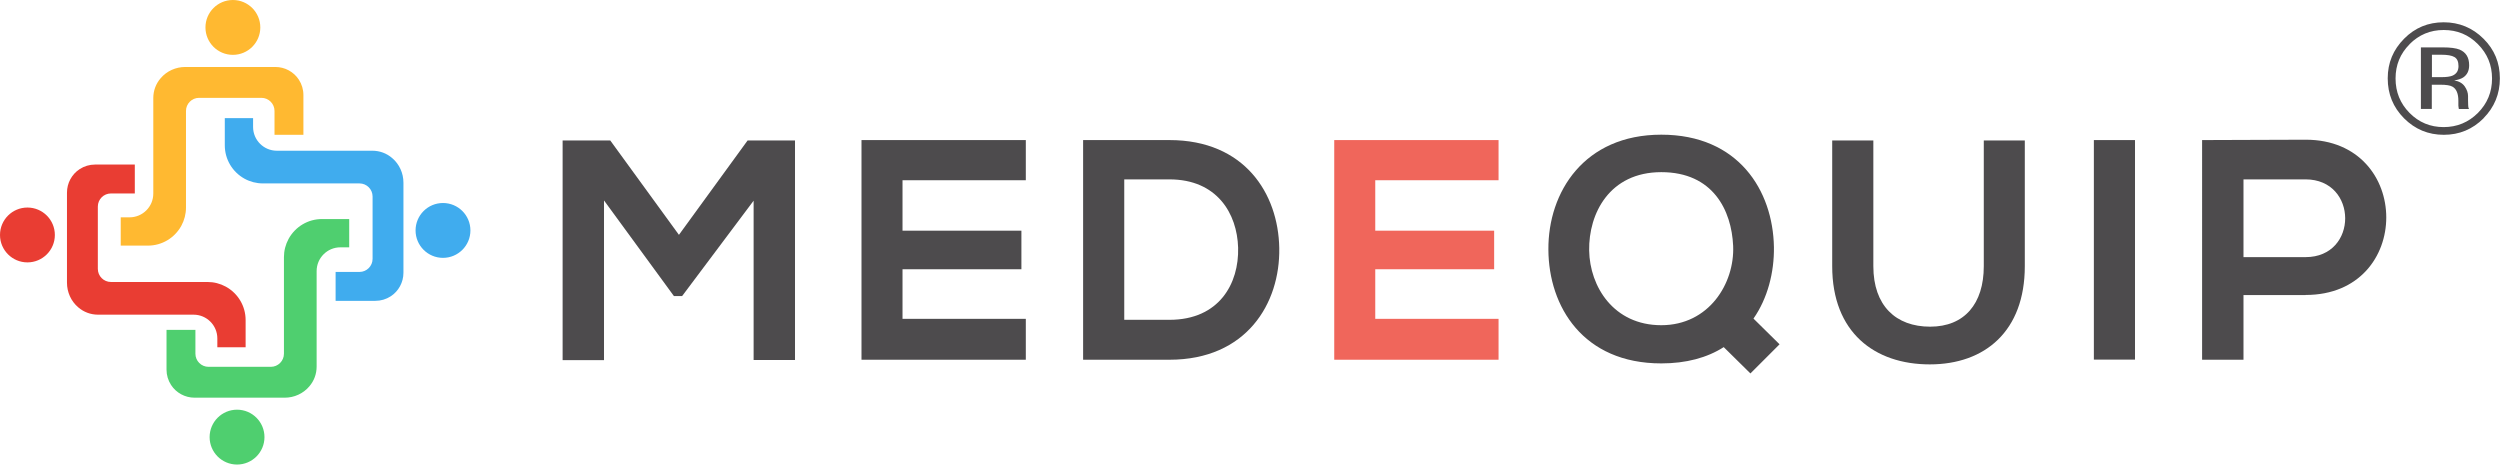
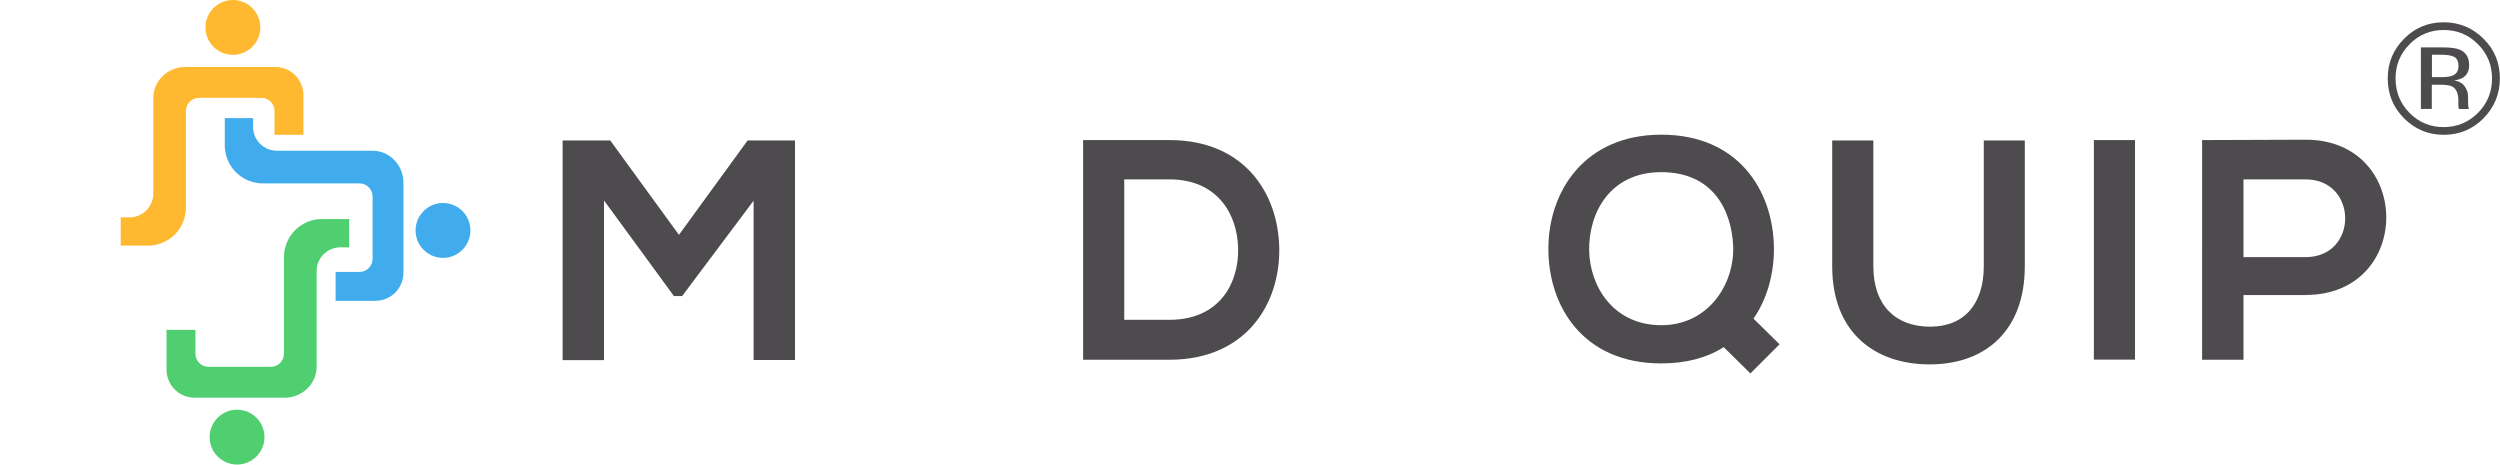
<svg xmlns="http://www.w3.org/2000/svg" id="uuid-44796344-61f4-484c-9281-5de09f05aebd" viewBox="0 0 204.18 37.95">
  <g id="uuid-16fb977c-9c2e-44bf-85c2-ddab9230f6e1">
    <g style="isolation:isolate;">
      <g style="isolation:isolate;">
        <path d="M61.55,16.39l-5.84,7.79h-.67l-5.71-7.81v13.04h-3.38V11.47h3.89l5.61,7.71,5.61-7.71h3.87v17.93h-3.38v-13.01Z" style="fill:#4d4b4d;" />
-         <path d="M83.78,29.38h-13.42V11.44h13.42v3.28h-10.07v4.12h9.71v3.15h-9.71v4.05h10.07v3.33Z" style="fill:#4d4b4d;" />
        <path d="M104.48,20.26c.08,4.53-2.69,9.12-8.97,9.12h-7.05V11.44h7.05c6.15,0,8.89,4.38,8.97,8.81ZM91.82,26.12h3.69c4.07,0,5.69-2.97,5.61-5.89-.08-2.79-1.72-5.58-5.61-5.58h-3.69v11.48Z" style="fill:#4d4b4d;" />
      </g>
      <g style="isolation:isolate;">
-         <path d="M122.39,29.38h-13.42V11.44h13.42v3.28h-10.07v4.12h9.71v3.15h-9.71v4.05h10.07v3.33Z" style="fill:#f0665b;" />
-       </g>
+         </g>
      <g style="isolation:isolate;">
        <path d="M144.88,20.18c.03,2.05-.51,4.18-1.67,5.84l2.13,2.1-2.38,2.38-2.18-2.15c-1.36.87-3.07,1.33-5.1,1.33-6.38,0-9.2-4.64-9.22-9.3-.03-4.69,2.92-9.38,9.22-9.38s9.12,4.56,9.2,9.17ZM129.79,20.46c.05,2.95,2,6.1,5.89,6.1s6-3.41,5.87-6.48c-.13-2.9-1.64-6.02-5.87-6.02s-5.94,3.38-5.89,6.4Z" style="fill:#4d4b4d;" />
        <path d="M165.37,11.47v10.27c0,5.3-3.25,8.02-7.76,8.02s-7.97-2.61-7.97-8.02v-10.27h3.36v10.27c0,3.23,1.84,4.94,4.64,4.94s4.38-1.87,4.38-4.94v-10.27h3.36Z" style="fill:#4d4b4d;" />
        <path d="M171.01,29.38V11.44h3.36v17.93h-3.36Z" style="fill:#4d4b4d;" />
        <path d="M188.3,24.1h-5.07v5.28h-3.38V11.44c2.82,0,5.64-.03,8.46-.03,8.76,0,8.79,12.68,0,12.68ZM183.23,21h5.07c4.33,0,4.3-6.35,0-6.35h-5.07v6.35Z" style="fill:#4d4b4d;" />
      </g>
    </g>
    <g style="isolation:isolate;">
      <g style="isolation:isolate;">
        <path d="M202.84,9.66c-.9.9-1.98,1.35-3.25,1.35s-2.35-.45-3.25-1.35c-.89-.9-1.33-1.98-1.33-3.26s.45-2.34,1.34-3.24,1.97-1.34,3.23-1.34,2.36.45,3.25,1.34c.9.89,1.34,1.97,1.34,3.24s-.45,2.36-1.34,3.26ZM196.8,3.61c-.77.77-1.15,1.7-1.15,2.8s.38,2.04,1.14,2.81c.77.78,1.7,1.16,2.79,1.16s2.03-.39,2.8-1.16c.77-.78,1.15-1.71,1.15-2.81s-.38-2.02-1.15-2.8c-.77-.78-1.7-1.16-2.8-1.16s-2.02.39-2.79,1.16ZM199.5,3.87c.62,0,1.08.06,1.38.18.52.22.78.64.78,1.28,0,.45-.16.78-.49,1-.17.11-.42.19-.73.24.39.06.68.23.86.49s.27.53.27.78v.37c0,.12,0,.24.01.37,0,.13.02.22.04.26l.03.06h-.83s0-.03-.01-.05,0-.04-.01-.06l-.02-.16v-.4c0-.58-.16-.97-.48-1.15-.19-.11-.52-.16-.99-.16h-.7v1.98h-.89V3.87h1.76ZM200.46,4.66c-.22-.13-.58-.19-1.08-.19h-.76v1.83h.8c.38,0,.66-.04.85-.11.35-.14.52-.4.52-.79,0-.37-.11-.61-.33-.74Z" style="fill:#4d4b4d;" />
      </g>
    </g>
-     <circle cx="2.24" cy="19.19" r="2.24" style="fill:#e93d33;" />
-     <path d="M11.01,15.83v-2.39h-3.25c-.45,0-.88.13-1.25.37-.65.42-1.04,1.15-1.04,1.92v7.36c0,.77.33,1.51.92,2.01.45.39,1.02.6,1.62.6h7.8c1.07,0,1.94.87,1.94,1.94v.72h2.31v-2.22c0-1.14-.62-2.18-1.62-2.73-.46-.25-.97-.38-1.49-.38h-7.89c-.59,0-1.07-.48-1.07-1.07v-5.09c0-.59.48-1.07,1.07-1.07h1.95Z" style="fill:#e93d33;" />
    <circle cx="19.36" cy="35.7" r="2.24" style="fill:#4fcf6f;" />
    <path d="M15.99,26.94h-2.39v3.25c0,.45.13.88.37,1.25.42.65,1.15,1.04,1.92,1.04h7.36c.77,0,1.51-.33,2.01-.92.39-.45.6-1.02.6-1.62v-7.8c0-1.07.87-1.94,1.94-1.94h.72v-2.31h-2.22c-1.14,0-2.18.62-2.73,1.62-.25.46-.38.97-.38,1.49v7.89c0,.59-.48,1.07-1.07,1.07h-5.09c-.59,0-1.07-.48-1.07-1.07v-1.95Z" style="fill:#4fcf6f;" />
    <circle cx="36.18" cy="18.82" r="2.24" style="fill:#40acee;" />
    <path d="M27.41,22.18v2.39h3.25c.45,0,.88-.13,1.25-.37.65-.42,1.04-1.15,1.04-1.92v-7.36c0-.77-.33-1.51-.92-2.01-.45-.39-1.02-.6-1.62-.6h-7.8c-1.07,0-1.94-.87-1.94-1.94v-.72h-2.31v2.22c0,1.14.62,2.18,1.62,2.73.46.25.97.38,1.49.38h7.89c.59,0,1.07.48,1.07,1.07v5.09c0,.59-.48,1.07-1.07,1.07h-1.95Z" style="fill:#40acee;" />
    <circle cx="19.02" cy="2.24" r="2.24" style="fill:#ffb931;" />
    <path d="M22.39,11.01h2.39v-3.25c0-.45-.13-.88-.37-1.25-.42-.65-1.15-1.04-1.92-1.04h-7.36c-.77,0-1.51.33-2.01.92-.39.45-.6,1.02-.6,1.62v7.8c0,1.07-.87,1.94-1.94,1.94h-.72v2.31h2.22c1.14,0,2.18-.62,2.73-1.62.25-.46.38-.97.38-1.49v-7.89c0-.59.48-1.07,1.07-1.07h5.09c.59,0,1.07.48,1.07,1.07v1.95Z" style="fill:#ffb931;" />
  </g>
</svg>